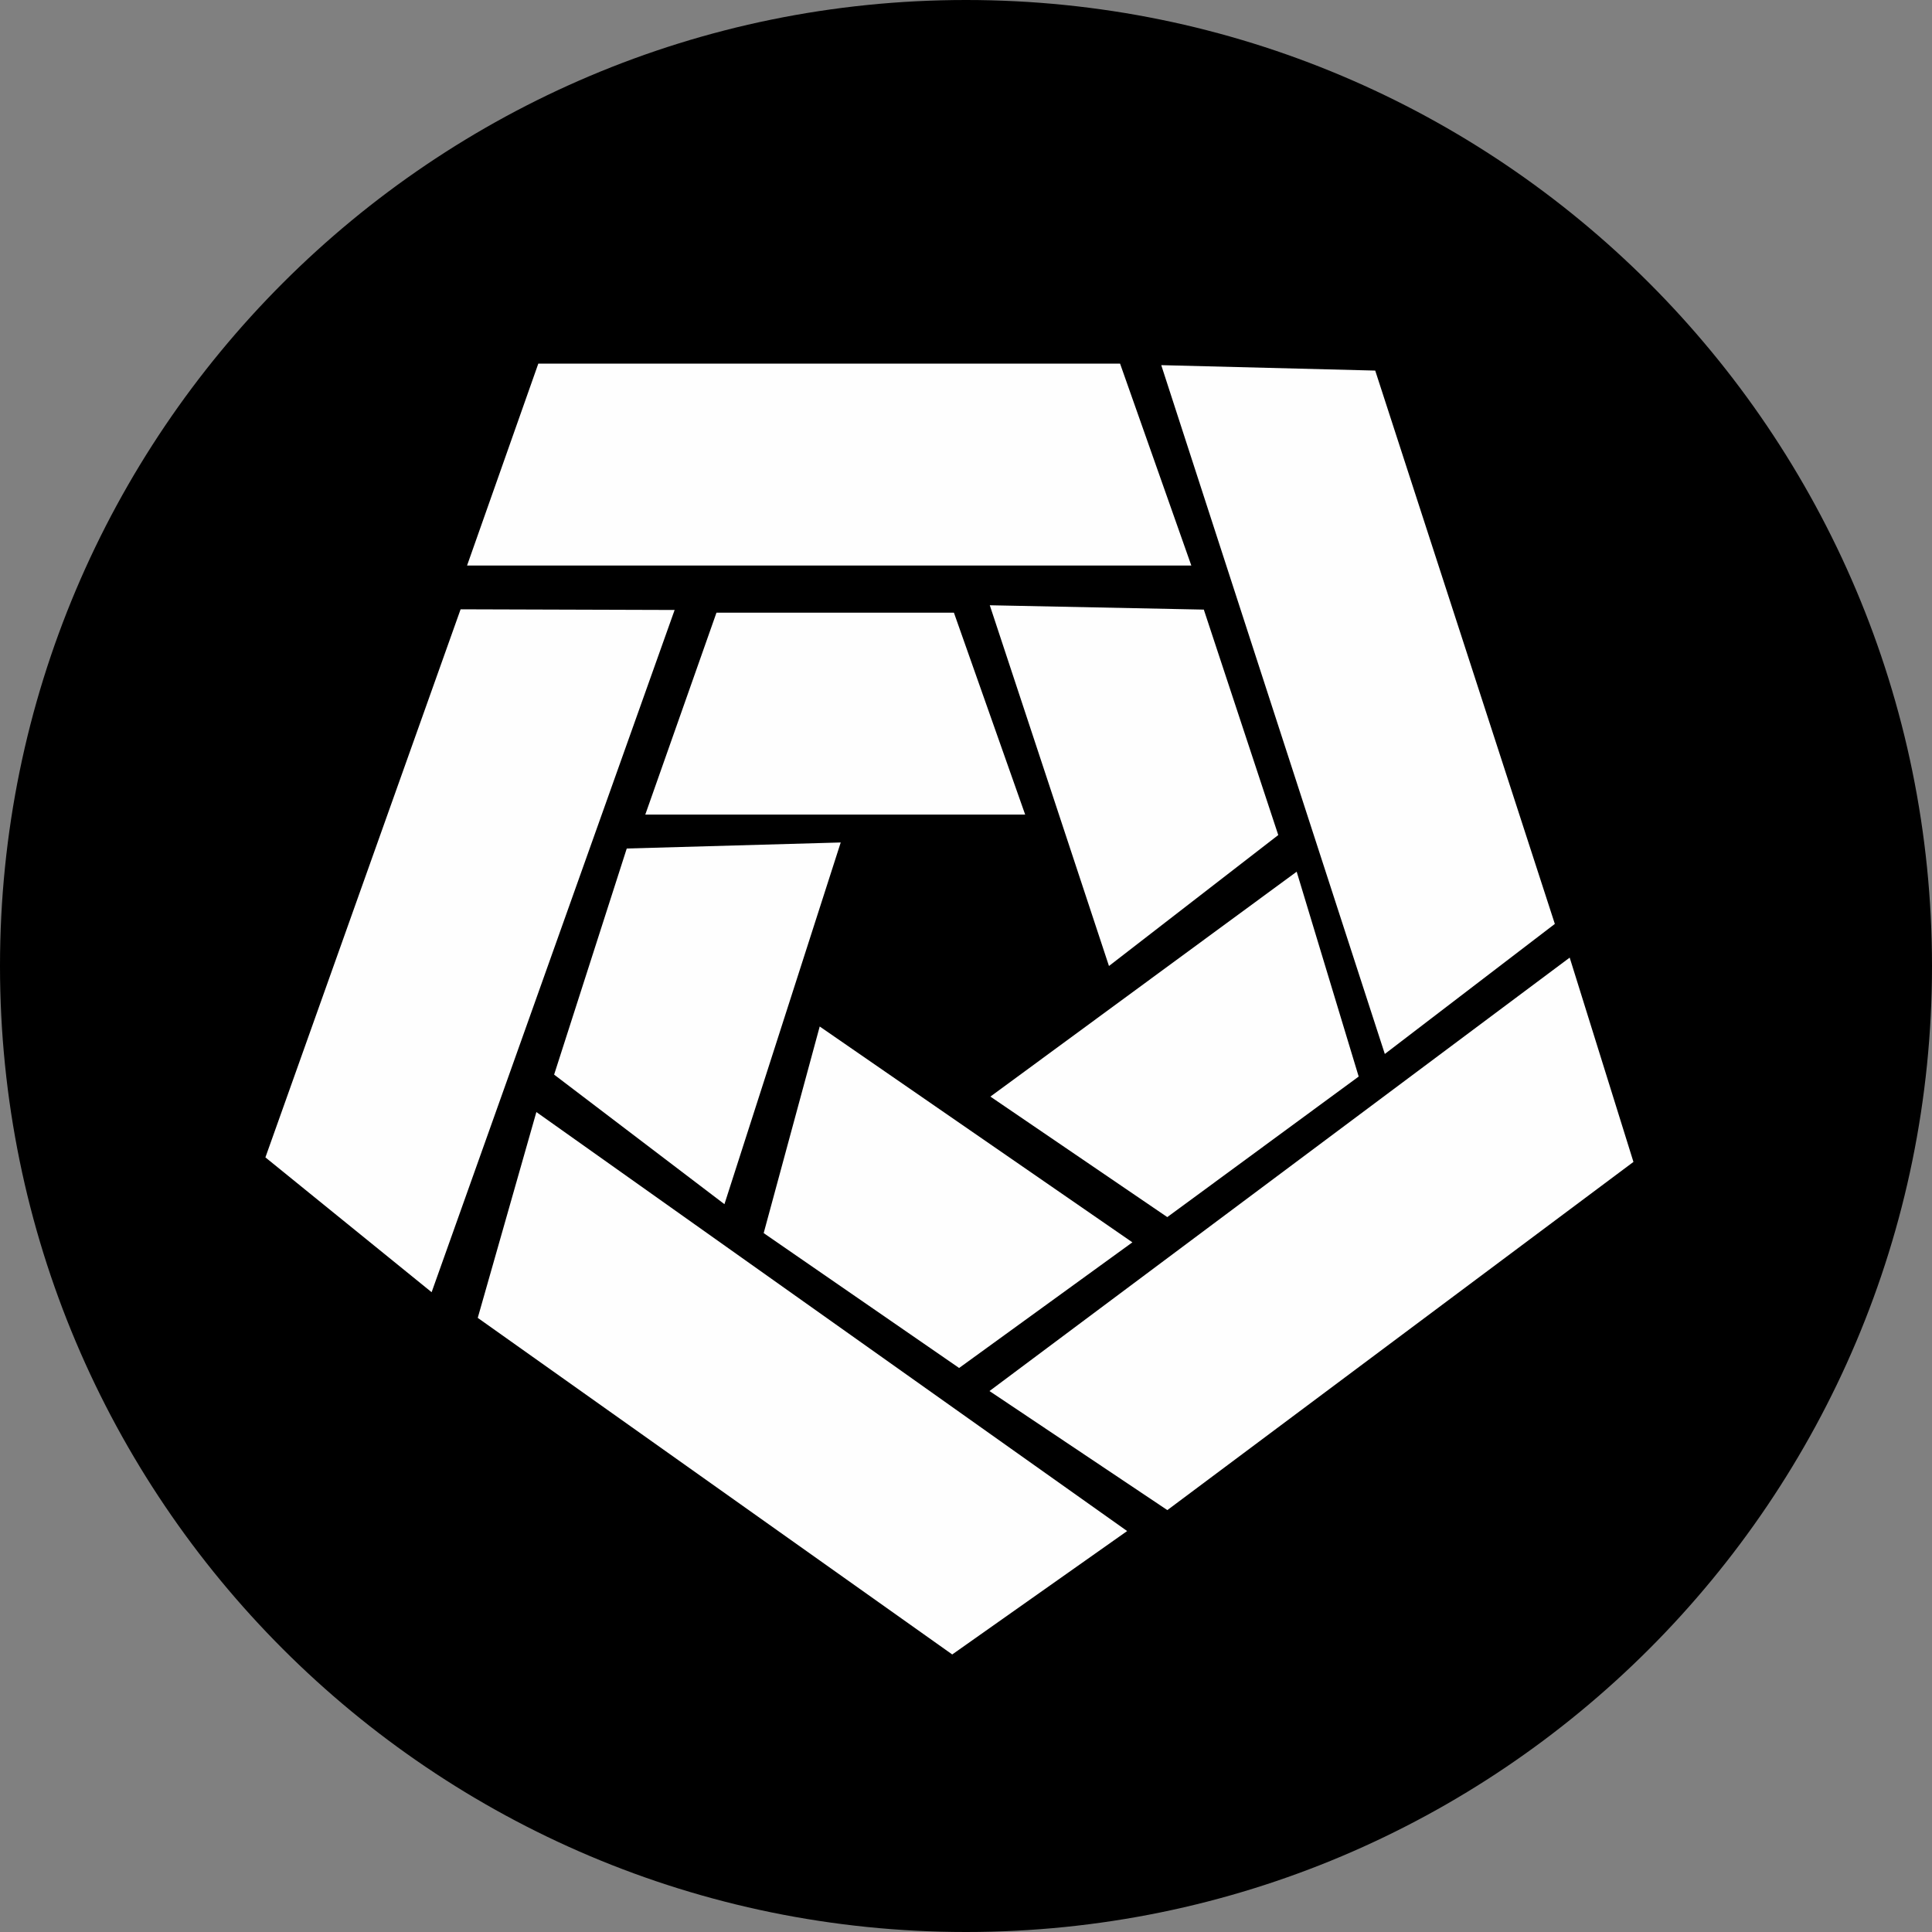
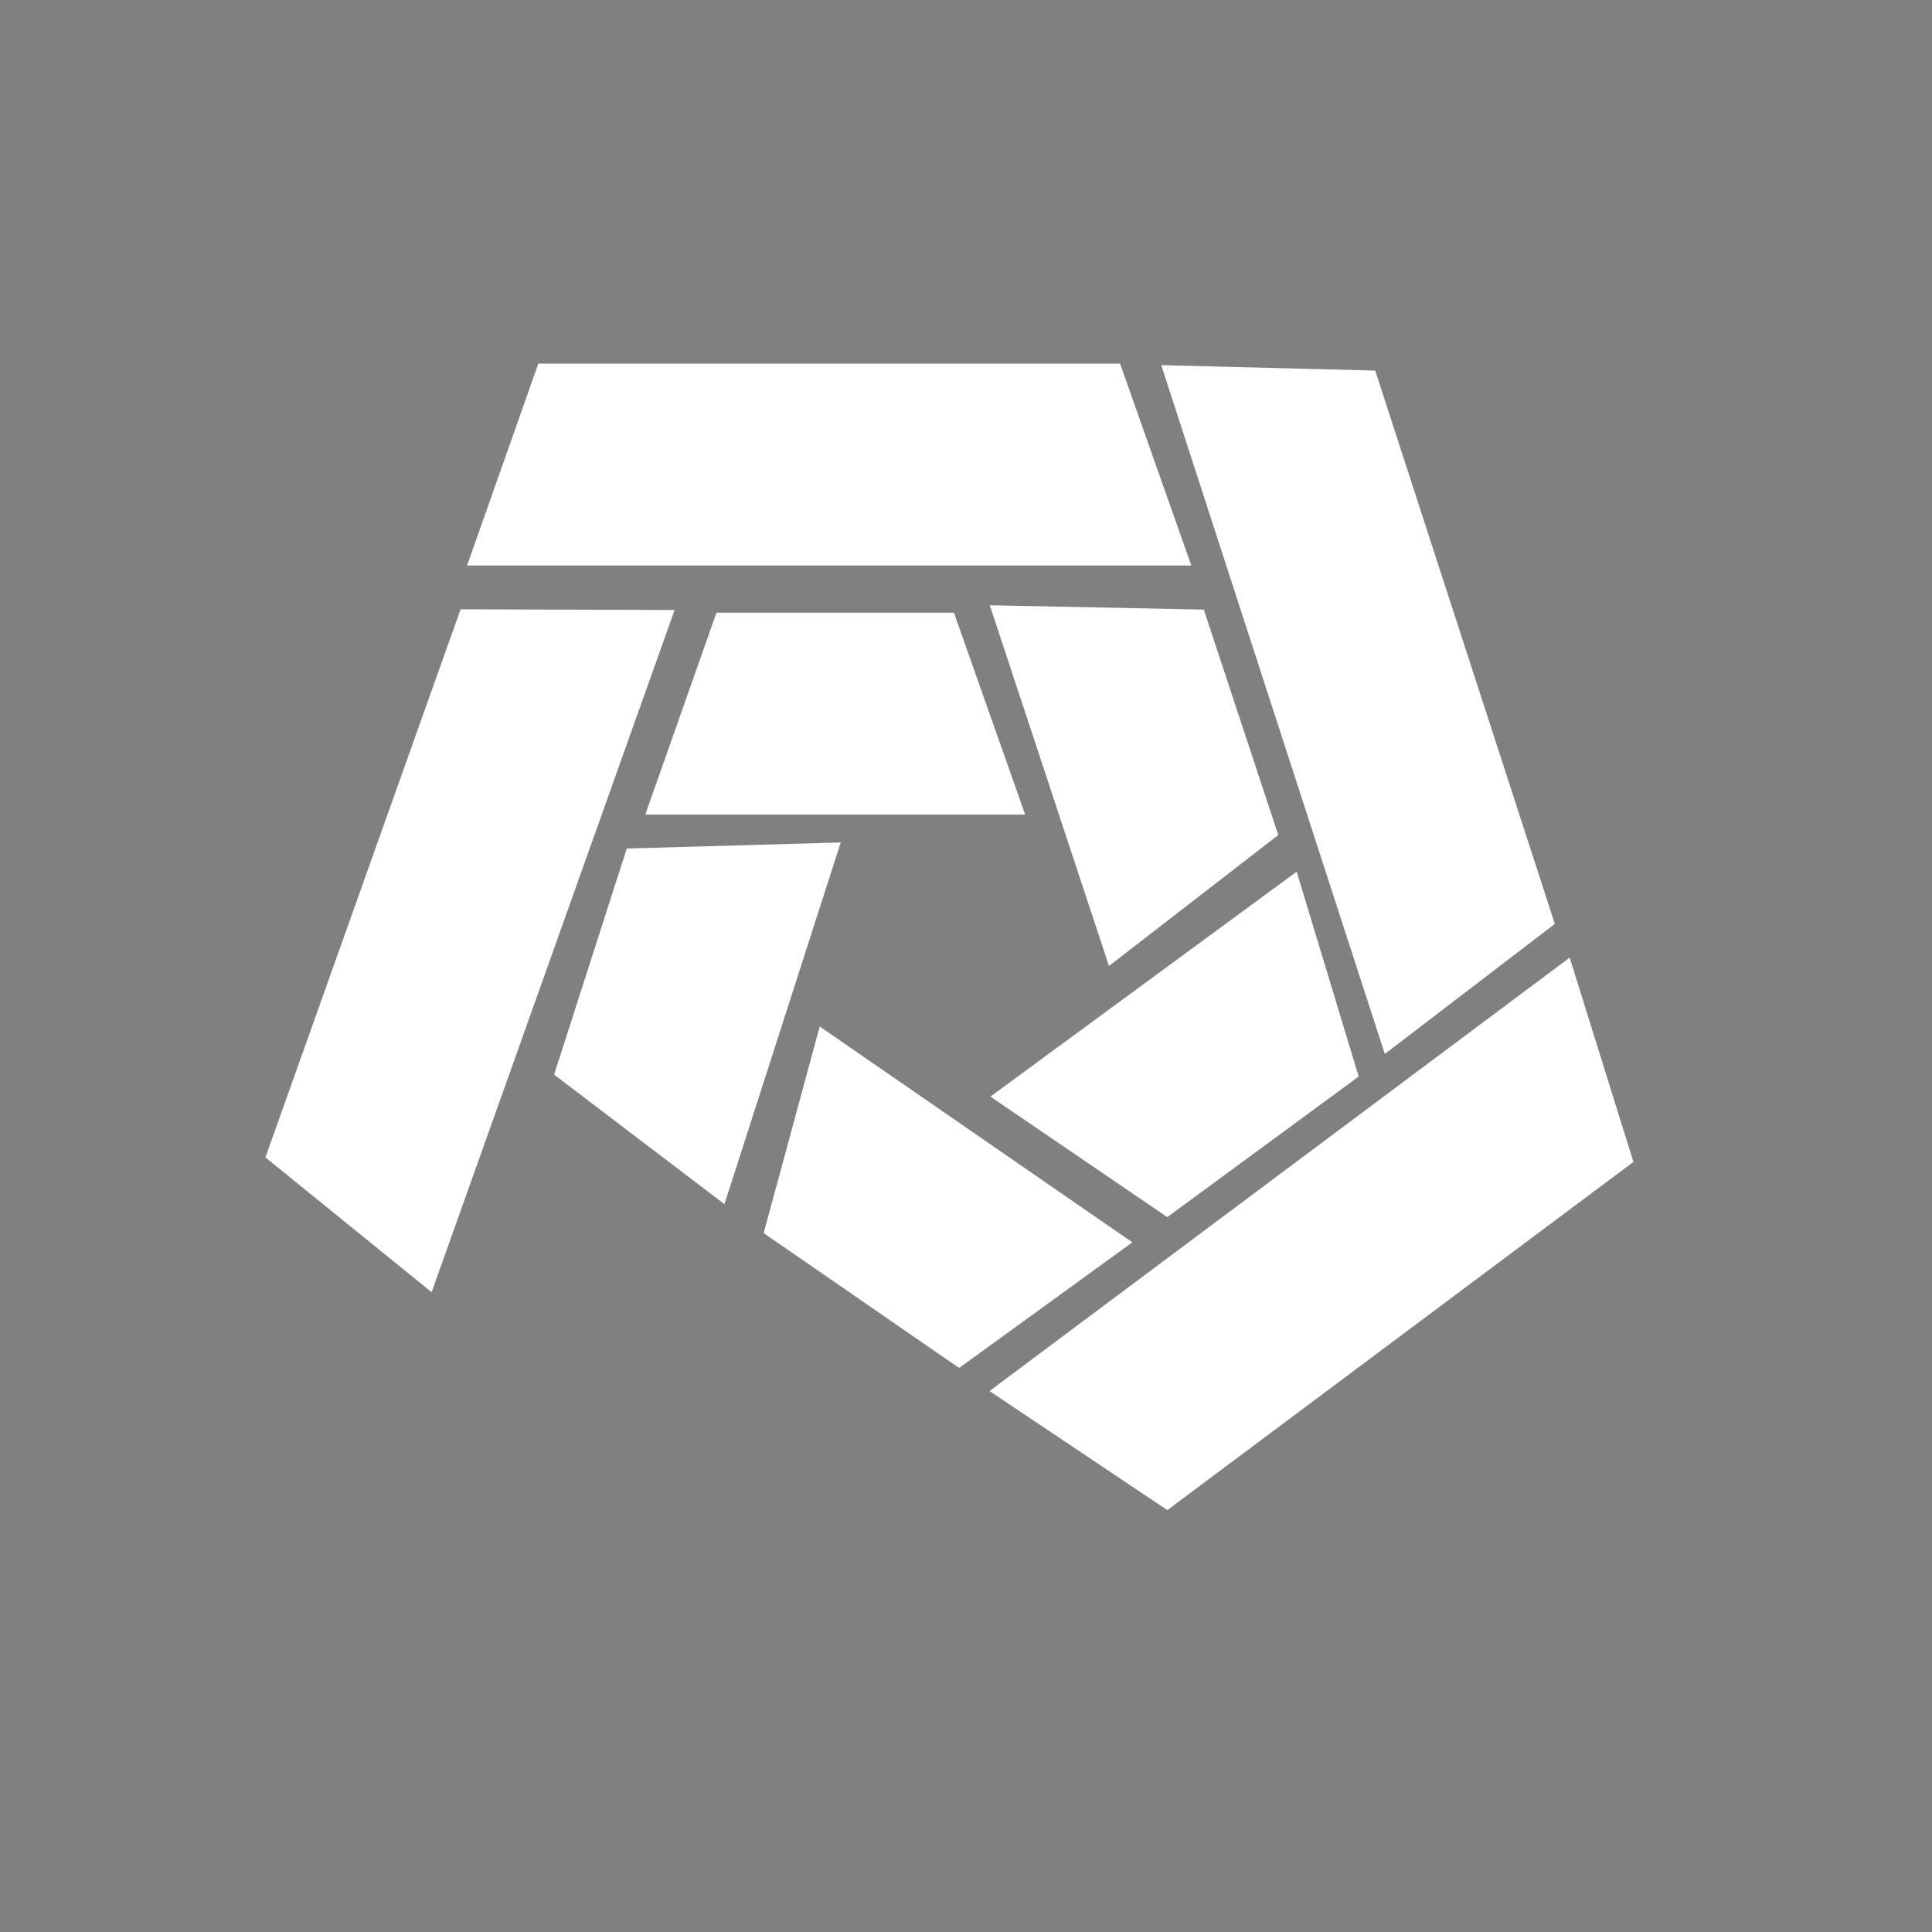
<svg xmlns="http://www.w3.org/2000/svg" width="32" height="32" viewBox="0 0 32 32" fill="none">
  <rect x="0" y="0" width="32" height="32" fill="#808080" stroke="none" />
  <g clip-path="url(#clip0_967_52)">
-     <path d="M16 32C24.837 32 32 24.837 32 16C32 7.163 24.837 0 16 0C7.163 0 0 7.163 0 16C0 24.837 7.163 32 16 32Z" fill="black" />
    <path d="M8.916 6.023H18.552L19.732 9.367H7.736L8.916 6.023Z" fill="#FEFEFE" />
    <path d="M11.867 10.148H15.8L16.98 13.492H10.688L11.867 10.148Z" fill="#FEFEFE" />
    <path d="M9.178 17.799L10.381 14.054L13.925 13.954L11.999 19.945L9.178 17.799Z" fill="#FEFEFE" />
    <path d="M15.886 22.658L12.649 20.424L13.577 17.002L18.756 20.577L15.886 22.658Z" fill="#FEFEFE" />
    <path d="M22.504 17.831L19.334 20.159L16.404 18.163L21.477 14.438L22.504 17.831Z" fill="#FEFEFE" />
    <path d="M19.939 10.097L21.172 13.831L18.368 16L16.394 10.025L19.939 10.097Z" fill="#FEFEFE" />
    <path d="M4.396 19.17L7.629 10.092L11.174 10.103L7.149 21.403L4.396 19.17Z" fill="#FEFEFE" />
-     <path d="M15.772 27.403L7.913 21.828L8.884 18.419L18.669 25.359L15.772 27.403Z" fill="#FEFEFE" />
    <path d="M22.778 6.138L25.753 15.303L22.937 17.457L19.234 6.048L22.778 6.138Z" fill="#FEFEFE" />
    <path d="M27.055 19.245L19.335 25.012L16.389 23.04L25.999 15.861L27.055 19.245Z" fill="#FEFEFE" />
  </g>
  <defs>
    <clipPath id="clip0_967_52">
      <rect width="32" height="32" fill="white" />
    </clipPath>
  </defs>
</svg>